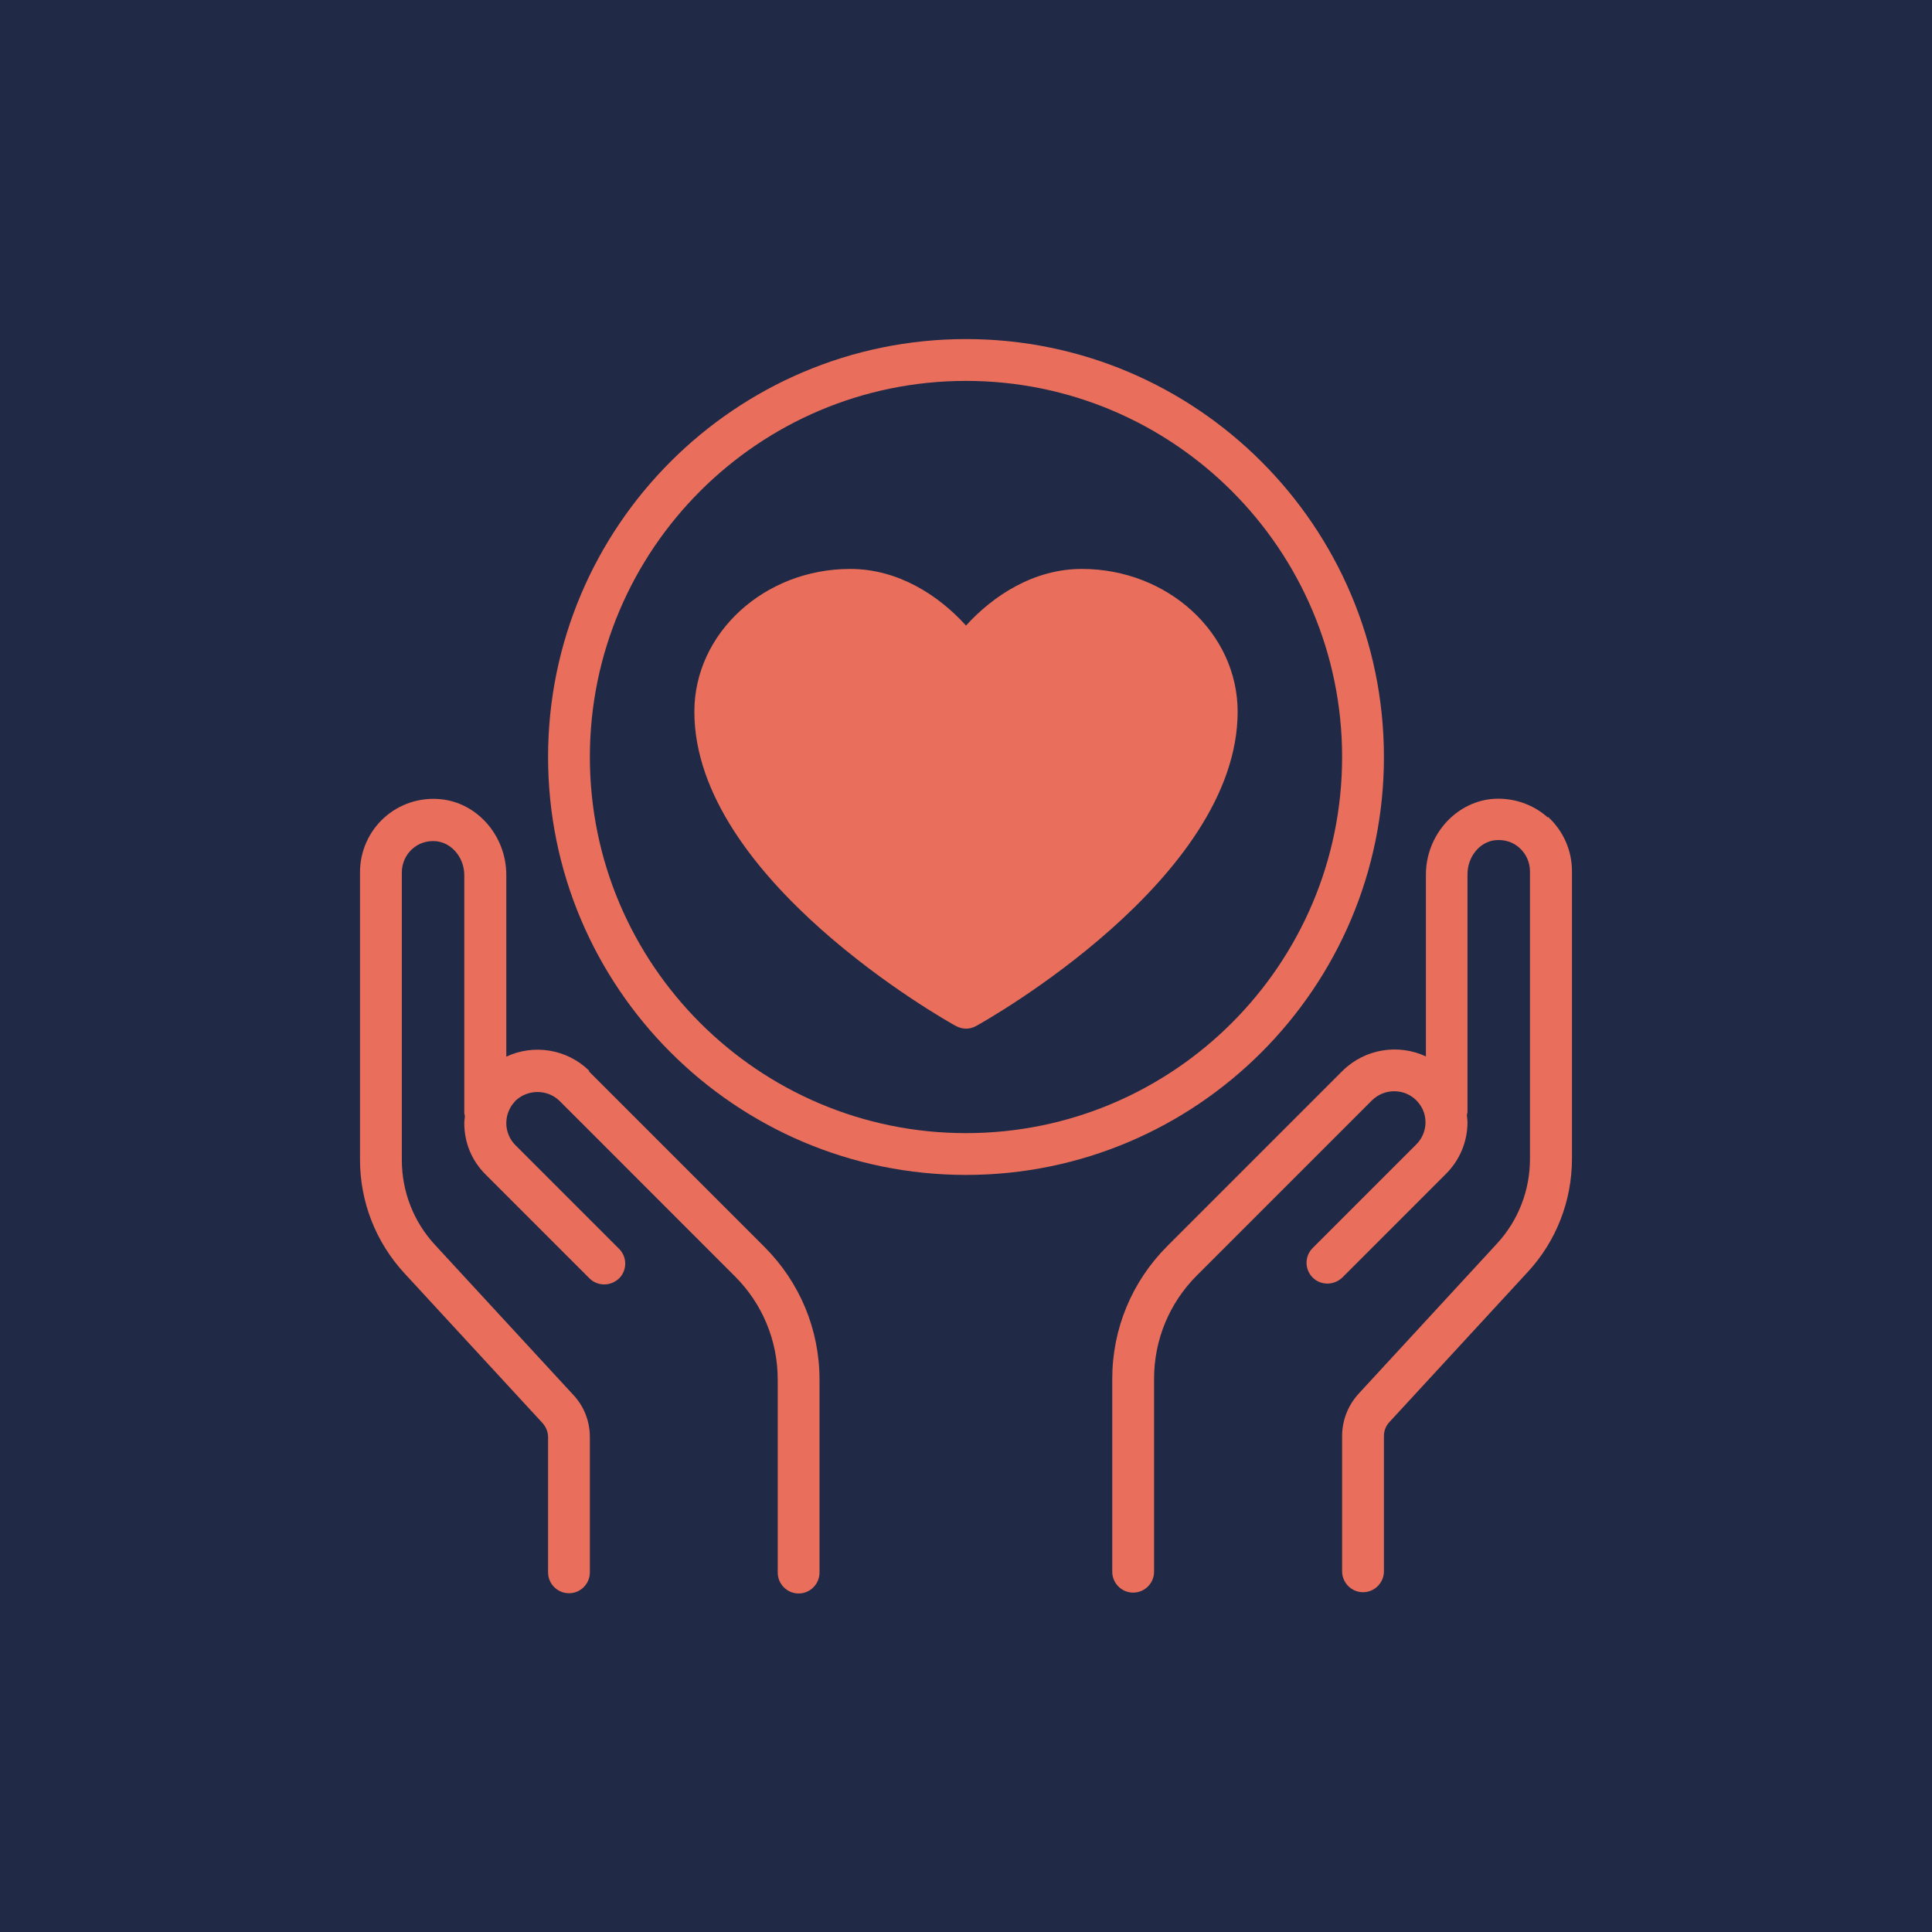
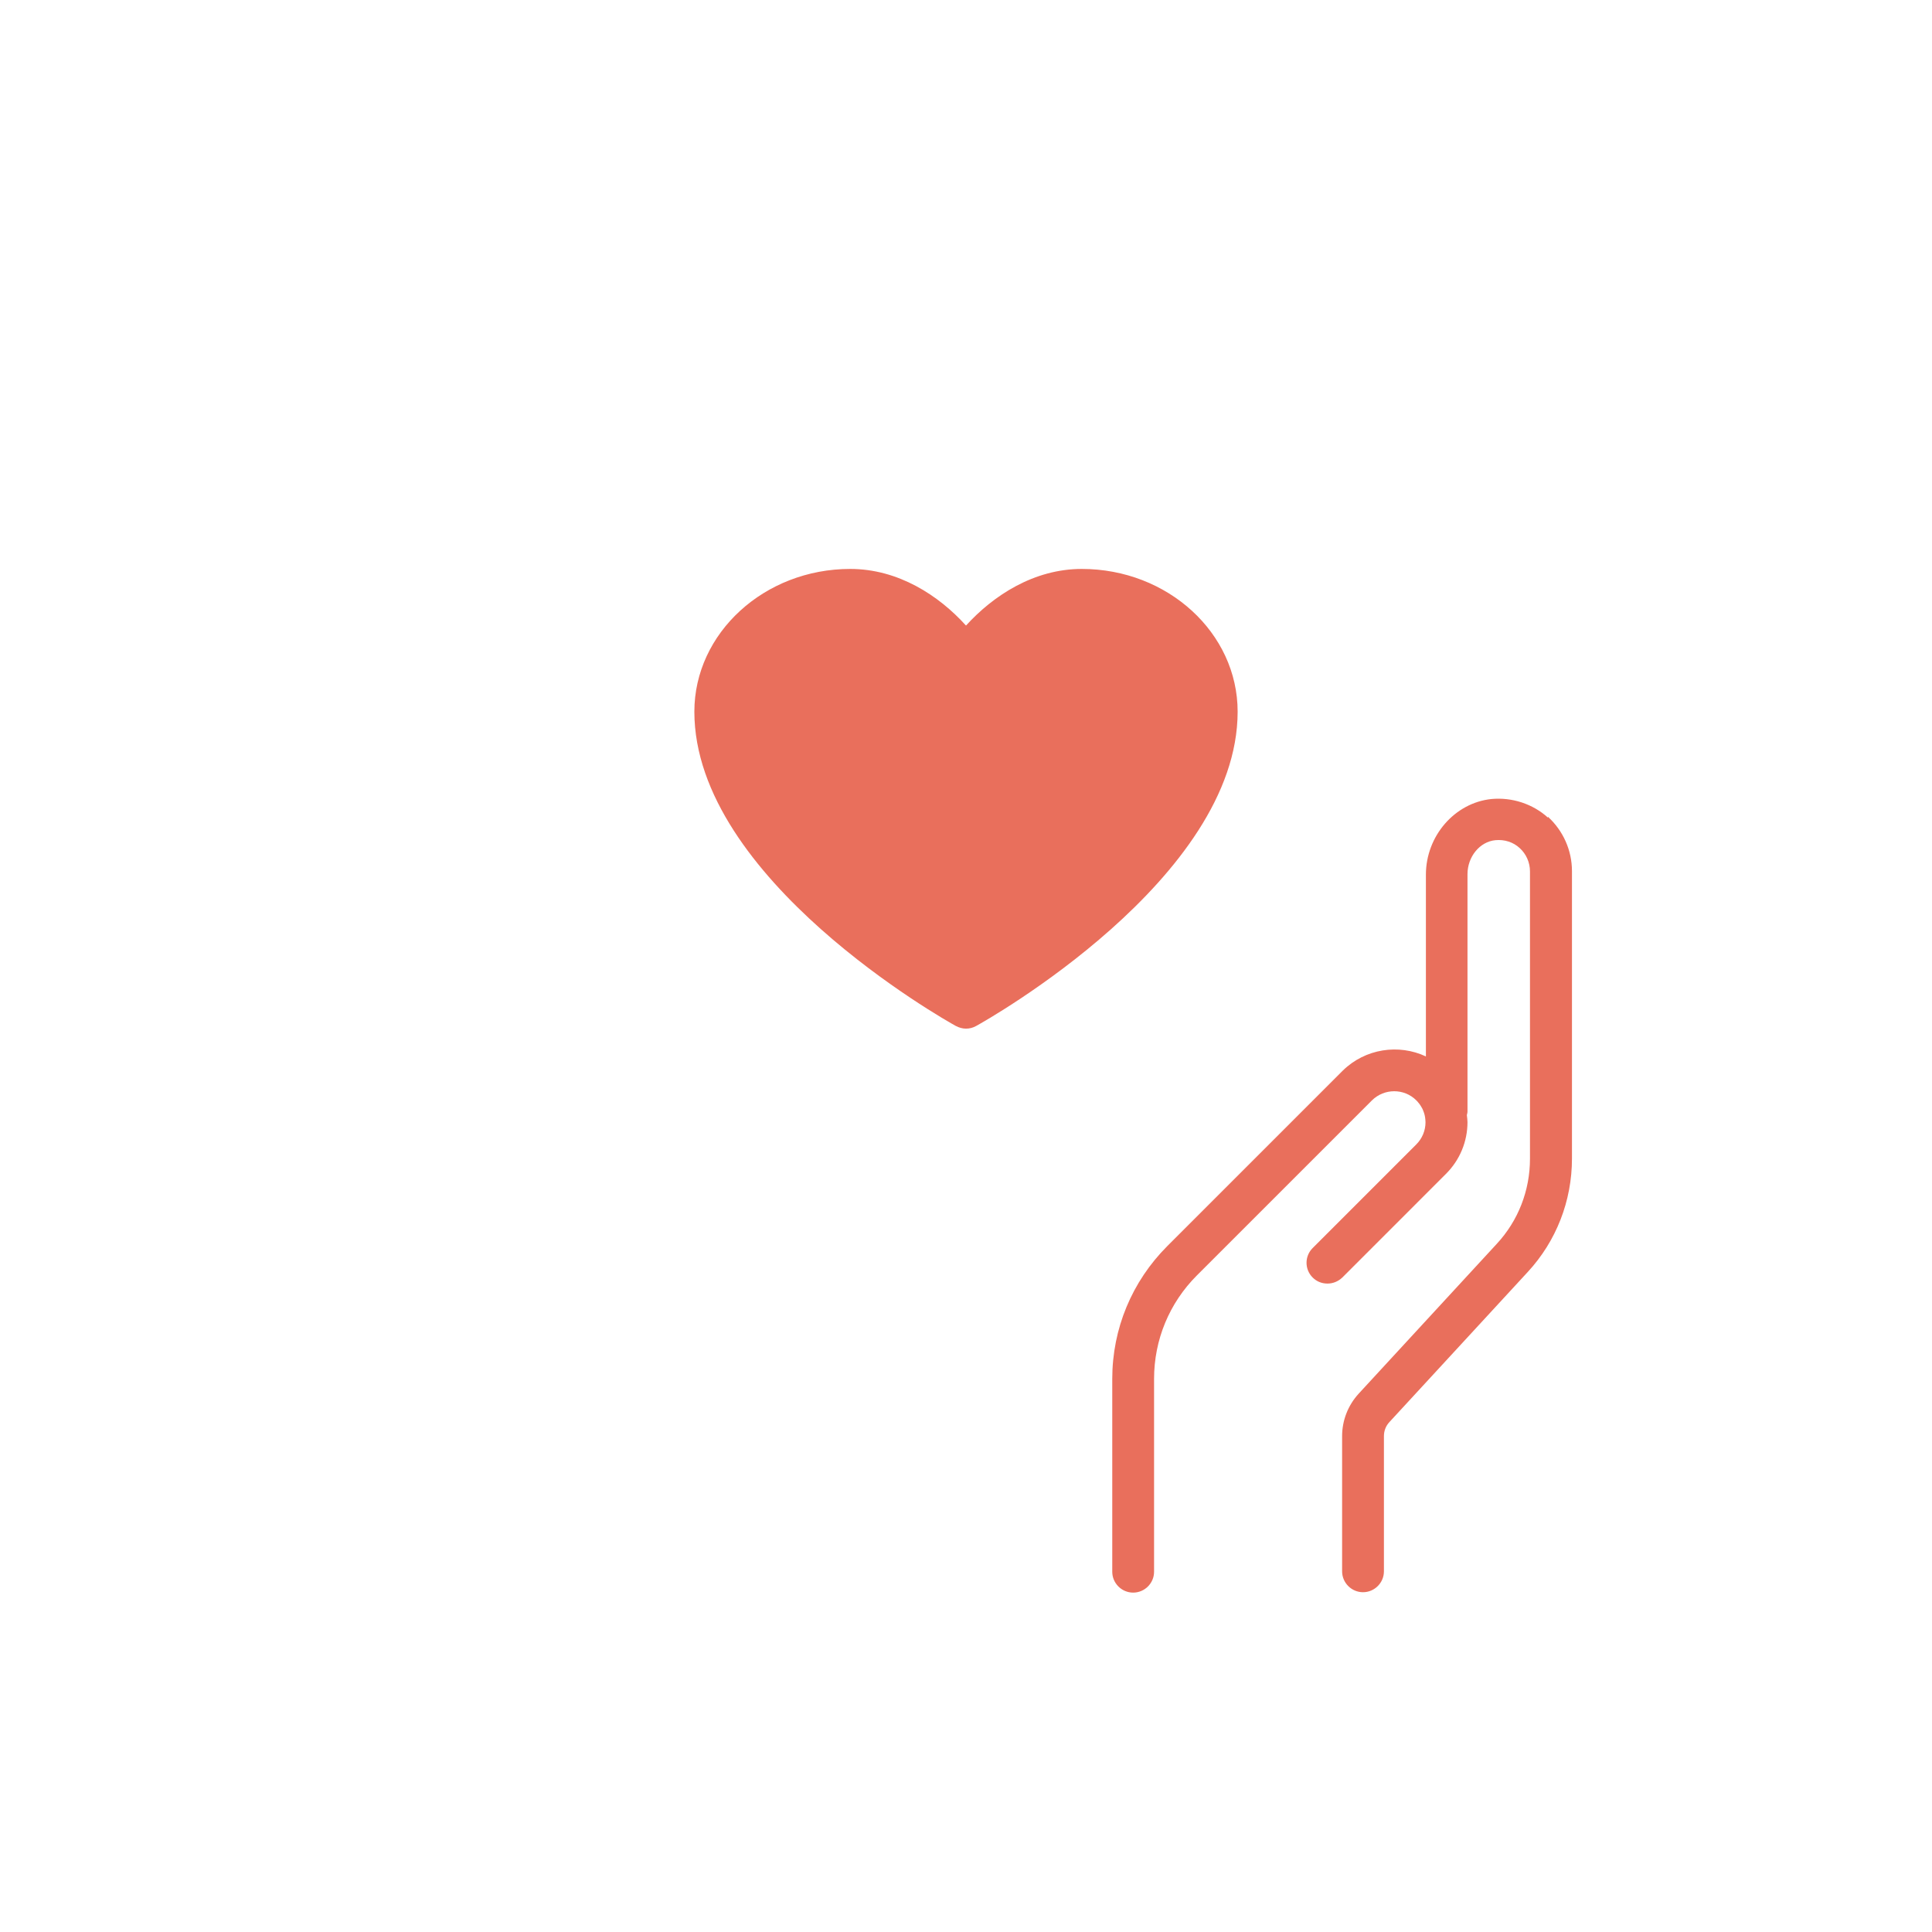
<svg xmlns="http://www.w3.org/2000/svg" width="400" zoomAndPan="magnify" viewBox="0 0 300 300" height="400" preserveAspectRatio="xMidYMid meet" version="1.0">
  <defs>
    <clipPath id="6bdfba83ca">
      <path d="M 172 124 L 244.152 124 L 244.152 247.617 L 172 247.617 Z M 172 124 " clip-rule="nonzero" />
    </clipPath>
    <clipPath id="5a862eca23">
-       <path d="M 55.902 124 L 128 124 L 128 247.617 L 55.902 247.617 Z M 55.902 124 " clip-rule="nonzero" />
-     </clipPath>
+       </clipPath>
    <clipPath id="94c23ec3be">
      <path d="M 85 52.617 L 215 52.617 L 215 183 L 85 183 Z M 85 52.617 " clip-rule="nonzero" />
    </clipPath>
  </defs>
  <rect x="-30" width="360" fill="#ffffff" y="-30" height="360" fill-opacity="1" />
-   <rect x="-30" width="360" fill="#202a46" y="-30" height="360" fill-opacity="1" />
  <g clip-path="url(#6bdfba83ca)">
    <path fill="#e96f5c" d="M 240.363 126.957 C 237.996 124.816 234.785 123.777 231.602 124.07 C 225.895 124.652 221.414 129.812 221.414 135.816 L 221.414 164.043 C 217.195 162.066 212.004 162.812 208.5 166.25 L 181.277 193.473 C 175.762 198.988 172.711 206.32 172.711 214.109 L 172.711 244.059 C 172.711 245.844 174.172 247.301 175.957 247.301 C 177.742 247.301 179.203 245.844 179.203 244.059 L 179.203 214.109 C 179.203 208.043 181.57 202.332 185.852 198.047 L 213.043 170.859 C 214.957 168.977 218.039 168.977 219.922 170.859 C 219.953 170.891 219.988 170.953 220.051 170.988 C 220.312 171.281 220.539 171.57 220.734 171.93 C 220.766 171.992 220.832 172.09 220.863 172.156 C 221.059 172.578 221.219 173.031 221.285 173.484 C 221.316 173.746 221.352 174.004 221.352 174.266 C 221.352 175.562 220.832 176.797 219.922 177.703 L 203.828 193.797 C 202.562 195.062 202.562 197.105 203.828 198.371 C 204.477 199.02 205.289 199.312 206.133 199.312 C 206.977 199.312 207.789 198.988 208.438 198.371 L 224.531 182.277 C 226.672 180.137 227.871 177.281 227.871 174.23 C 227.871 173.875 227.809 173.52 227.773 173.16 C 227.809 172.965 227.871 172.805 227.871 172.609 L 227.871 135.75 C 227.871 133.023 229.785 130.688 232.219 130.461 C 233.613 130.332 234.977 130.754 235.984 131.695 C 236.988 132.602 237.574 133.934 237.574 135.297 L 237.574 179.941 C 237.574 184.844 235.758 189.547 232.414 193.148 L 210.969 216.414 C 209.312 218.23 208.402 220.566 208.402 223 L 208.402 243.992 C 208.402 245.777 209.863 247.238 211.648 247.238 C 213.434 247.238 214.895 245.777 214.895 243.992 L 214.895 223 C 214.895 222.188 215.184 221.41 215.77 220.793 L 237.215 197.527 C 241.66 192.727 244.094 186.465 244.094 179.91 L 244.094 135.262 C 244.094 132.051 242.734 129 240.363 126.828 Z M 240.363 126.957 " fill-opacity="1" fill-rule="nonzero" />
  </g>
  <g clip-path="url(#5a862eca23)">
    <path fill="#e96f5c" d="M 91.5 166.281 C 88.027 162.844 82.801 162.098 78.617 164.078 L 78.617 135.848 C 78.617 129.812 74.141 124.652 68.43 124.102 C 65.25 123.777 62.035 124.816 59.637 126.988 C 57.266 129.133 55.902 132.215 55.902 135.426 L 55.902 180.074 C 55.902 186.625 58.336 192.855 62.781 197.691 L 84.23 220.957 C 84.781 221.57 85.105 222.352 85.105 223.16 L 85.105 244.156 C 85.105 245.941 86.566 247.398 88.352 247.398 C 90.137 247.398 91.594 245.941 91.594 244.156 L 91.594 223.16 C 91.594 220.695 90.688 218.359 89 216.574 L 67.551 193.312 C 64.211 189.711 62.395 185.004 62.395 180.105 L 62.395 135.457 C 62.395 134.094 62.977 132.766 63.984 131.855 C 65.023 130.914 66.352 130.492 67.746 130.625 C 70.18 130.883 72.094 133.188 72.094 135.914 L 72.094 172.773 C 72.094 172.965 72.16 173.129 72.191 173.324 C 72.16 173.68 72.094 174.039 72.094 174.395 C 72.094 177.445 73.262 180.266 75.438 182.41 L 91.531 198.504 C 92.18 199.152 92.992 199.441 93.836 199.441 C 94.68 199.441 95.488 199.117 96.137 198.504 C 97.402 197.238 97.402 195.191 96.137 193.926 L 80.043 177.832 C 79.137 176.926 78.617 175.691 78.617 174.395 C 78.617 174.133 78.648 173.875 78.684 173.617 C 78.746 173.129 78.91 172.707 79.105 172.285 C 79.137 172.188 79.199 172.125 79.234 172.027 C 79.395 171.703 79.621 171.41 79.883 171.117 C 79.945 171.051 79.98 170.988 80.012 170.953 C 81.926 169.105 85.008 169.105 86.891 170.953 L 114.113 198.18 C 118.398 202.461 120.766 208.172 120.766 214.238 L 120.766 244.188 C 120.766 245.973 122.227 247.434 124.012 247.434 C 125.793 247.434 127.254 245.973 127.254 244.188 L 127.254 214.238 C 127.254 206.453 124.203 199.117 118.688 193.602 L 91.465 166.379 Z M 91.5 166.281 " fill-opacity="1" fill-rule="nonzero" />
  </g>
  <path fill="#e96f5c" d="M 167.977 88.344 C 160.547 88.344 154.25 92.465 150 97.137 C 145.75 92.434 139.453 88.344 132.023 88.344 C 118.688 88.344 107.82 98.305 107.82 110.508 C 107.82 136.465 146.754 158.398 148.41 159.305 C 148.898 159.566 149.449 159.727 150 159.727 C 150.551 159.727 151.07 159.598 151.59 159.305 C 153.246 158.398 192.18 136.465 192.18 110.508 C 192.18 98.273 181.312 88.344 167.977 88.344 Z M 167.977 88.344 " fill-opacity="1" fill-rule="nonzero" />
  <g clip-path="url(#94c23ec3be)">
-     <path fill="#e96f5c" d="M 214.895 117.547 C 214.895 81.758 185.789 52.652 150 52.652 C 114.211 52.652 85.105 81.758 85.105 117.547 C 85.105 153.336 114.211 182.441 150 182.441 C 185.789 182.441 214.895 153.336 214.895 117.547 Z M 150 175.953 C 117.781 175.953 91.594 149.766 91.594 117.547 C 91.594 85.328 117.781 59.145 150 59.145 C 182.219 59.145 208.402 85.328 208.402 117.547 C 208.402 149.766 182.219 175.953 150 175.953 Z M 150 175.953 " fill-opacity="1" fill-rule="nonzero" />
-   </g>
+     </g>
</svg>